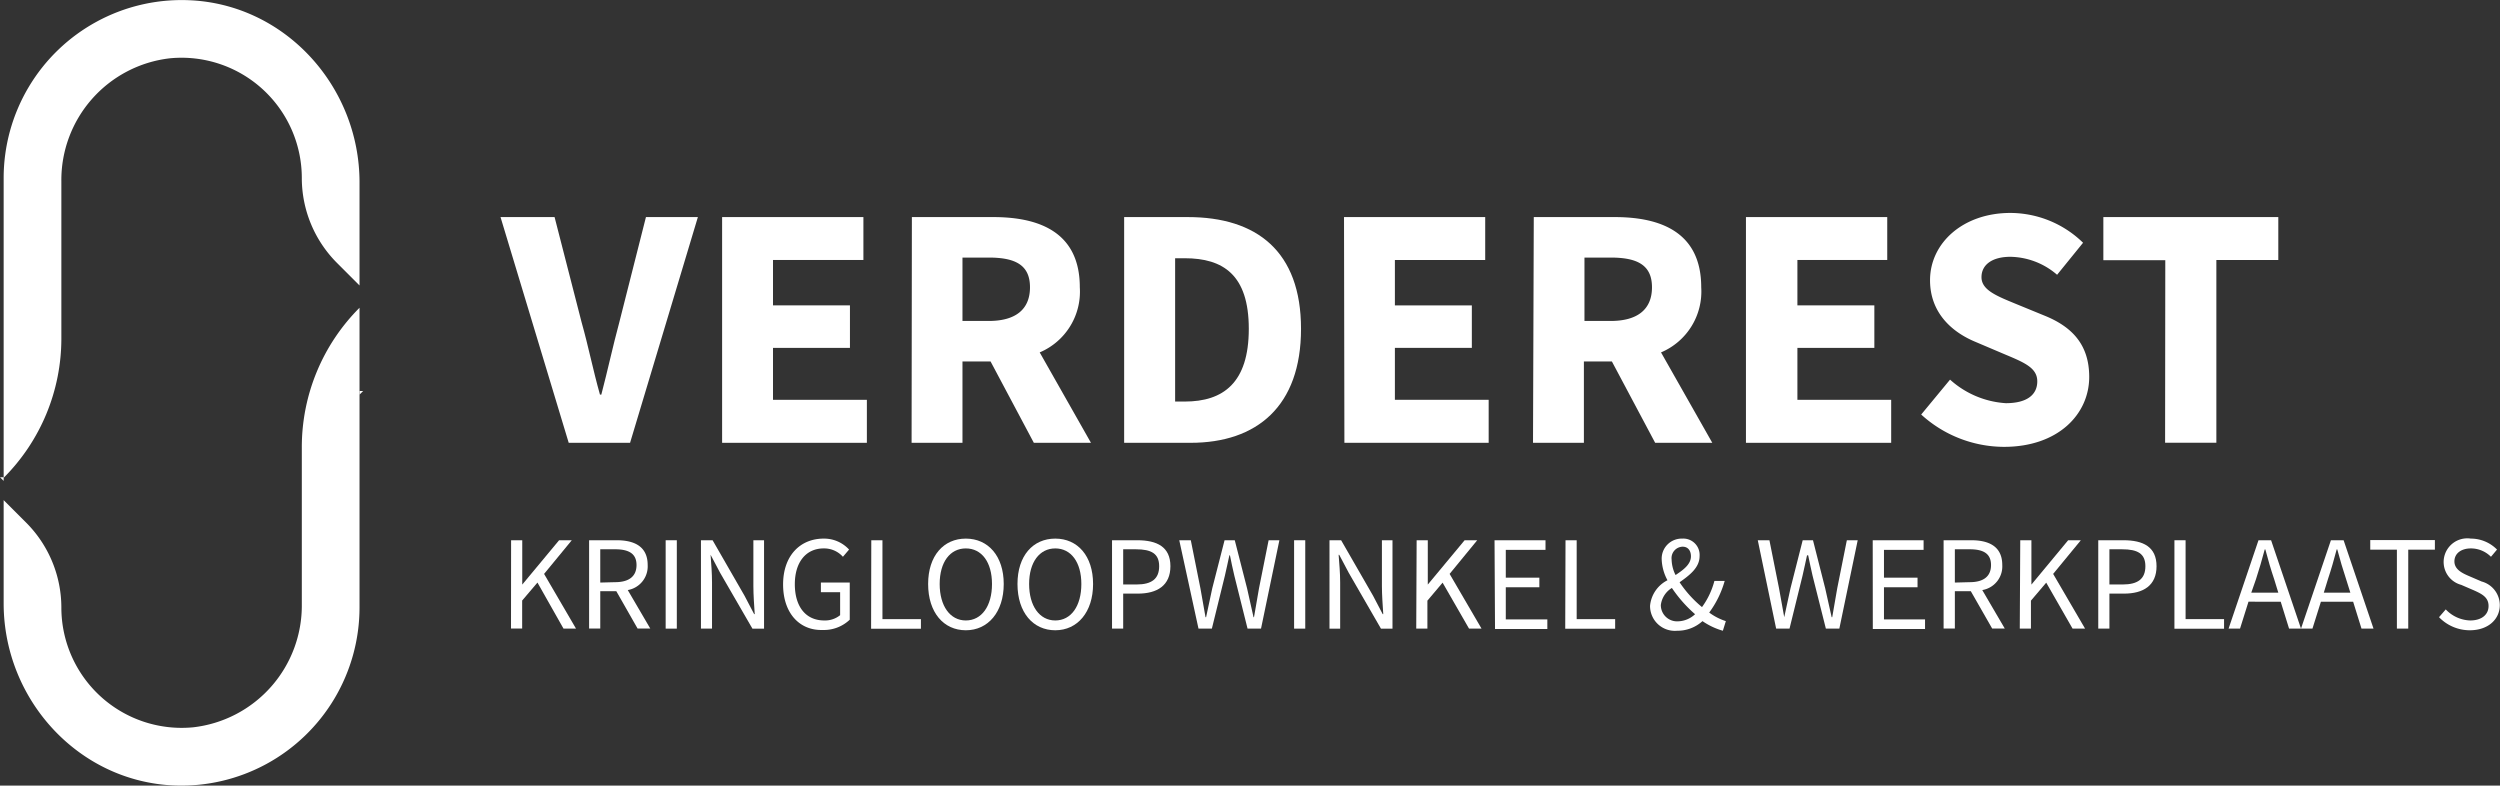
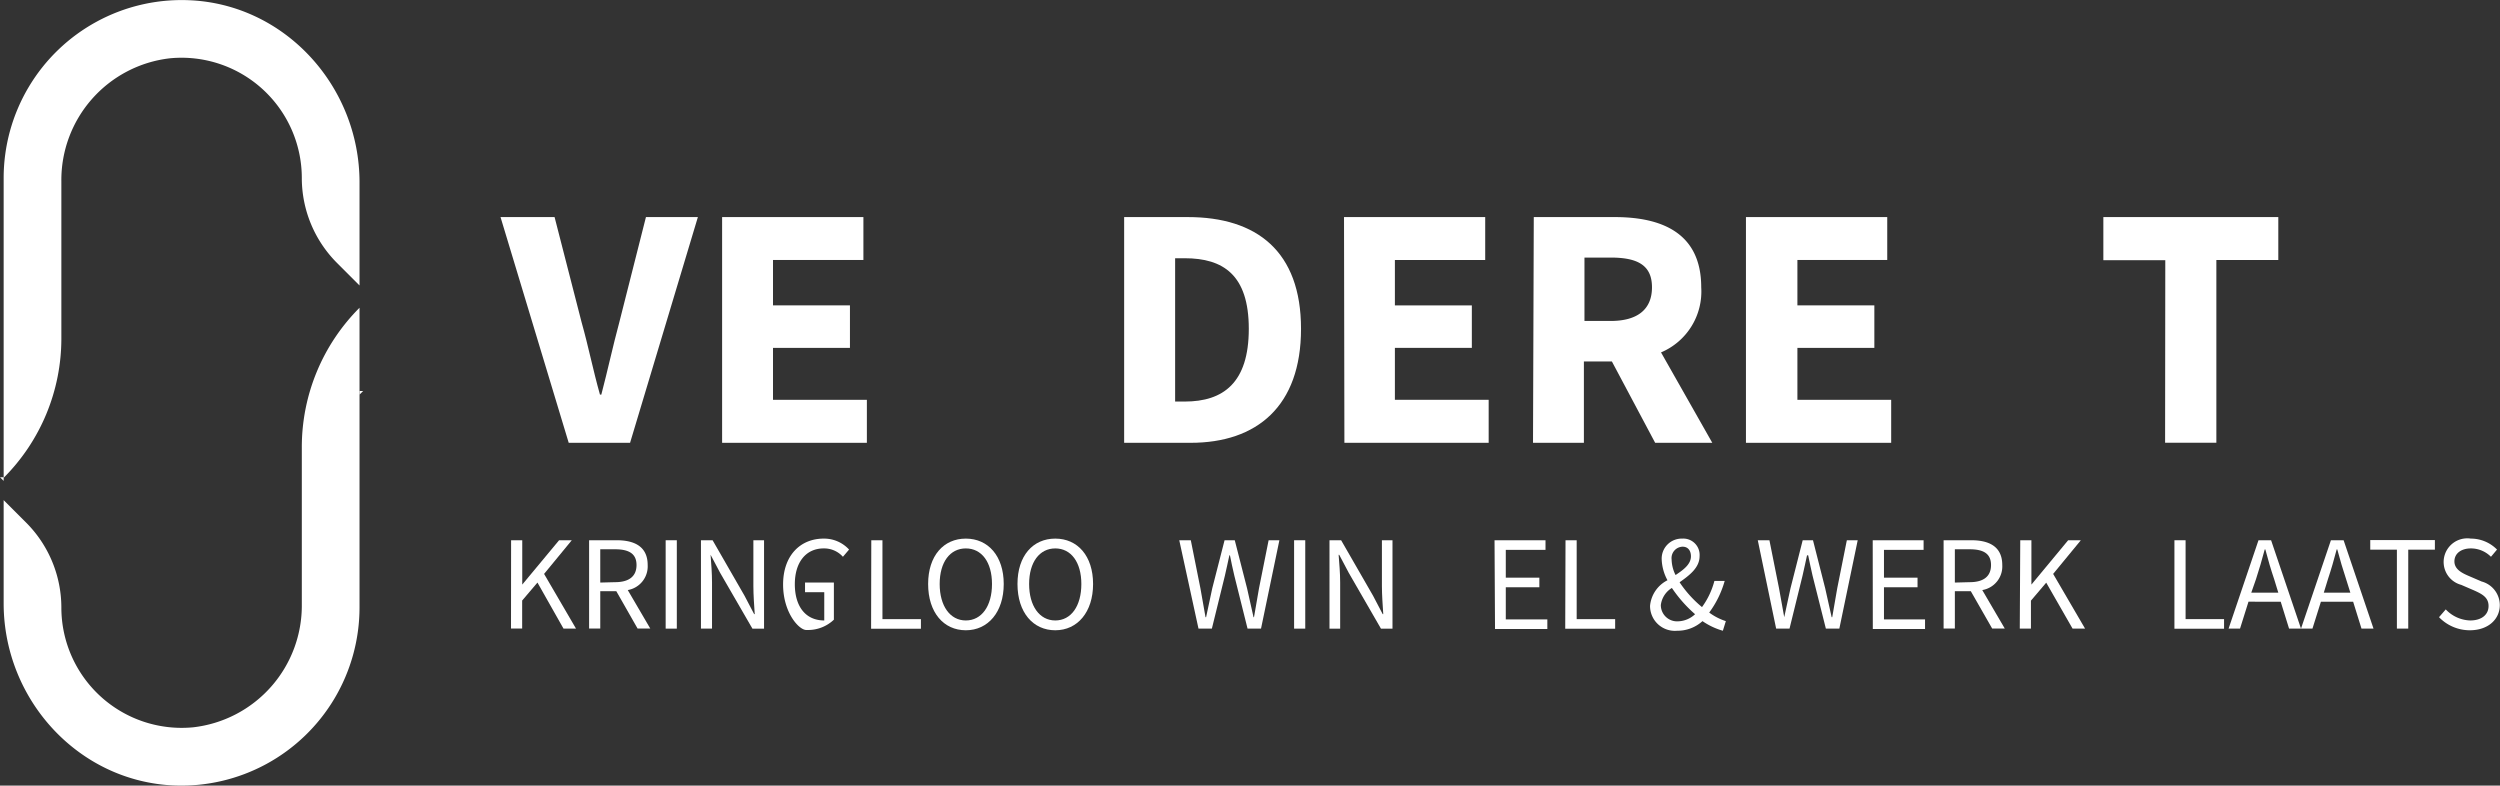
<svg xmlns="http://www.w3.org/2000/svg" id="Layer_1" data-name="Layer 1" width="259.93" height="81.68" viewBox="0 0 259.93 81.68">
  <rect x="0" y="0" width="259.93" height="81.68" fill="#333333" stroke="none" />
  <defs>
    <style>.cls-1{fill:#fff;}</style>
  </defs>
  <title>verderestwit</title>
  <path class="cls-1" d="M487.26,1231.6h1.16v4.61h0l3.83-4.61h1.32l-2.88,3.5,3.32,5.69h-1.3L490,1236l-1.59,1.87v2.91h-1.16Z" transform="translate(-434.12 -1175.43)" />
  <path class="cls-1" d="M495.37,1231.6h2.87c1.87,0,3.22.67,3.22,2.58a2.5,2.5,0,0,1-2.07,2.6l2.34,4h-1.32l-2.21-3.88h-1.67v3.88h-1.16Zm2.7,4.36c1.43,0,2.23-.59,2.23-1.78s-.8-1.64-2.23-1.64h-1.54V1236Z" transform="translate(-434.12 -1175.43)" />
  <path class="cls-1" d="M503.33,1231.6h1.16v9.19h-1.16Z" transform="translate(-434.12 -1175.43)" />
  <path class="cls-1" d="M507,1231.6h1.21l3.32,5.77,1,1.91h.06c-.06-.93-.14-2-.14-2.93v-4.75h1.11v9.19h-1.21L509,1235l-1-1.89h0c.07.93.15,1.91.15,2.88v4.8H507Z" transform="translate(-434.12 -1175.43)" />
-   <path class="cls-1" d="M515.54,1236.2c0-3,1.78-4.77,4.22-4.77a3.52,3.52,0,0,1,2.64,1.14l-.64.75a2.62,2.62,0,0,0-2-.87c-1.84,0-3,1.43-3,3.72s1.1,3.77,3.06,3.77a2.48,2.48,0,0,0,1.65-.55V1237h-2v-1h3v3.86a3.9,3.9,0,0,1-2.83,1.07C517.26,1241,515.54,1239.19,515.54,1236.2Z" transform="translate(-434.12 -1175.43)" />
+   <path class="cls-1" d="M515.54,1236.2c0-3,1.78-4.77,4.22-4.77a3.52,3.52,0,0,1,2.64,1.14l-.64.75a2.62,2.62,0,0,0-2-.87c-1.84,0-3,1.43-3,3.72s1.1,3.77,3.06,3.77V1237h-2v-1h3v3.86a3.9,3.9,0,0,1-2.83,1.07C517.26,1241,515.54,1239.19,515.54,1236.2Z" transform="translate(-434.12 -1175.43)" />
  <path class="cls-1" d="M524.71,1231.6h1.16v8.2h4v1h-5.18Z" transform="translate(-434.12 -1175.43)" />
  <path class="cls-1" d="M530.62,1236.15c0-2.94,1.61-4.72,3.92-4.72s3.94,1.8,3.94,4.72-1.63,4.81-3.94,4.81S530.62,1239.11,530.62,1236.15Zm6.64,0c0-2.28-1.08-3.7-2.72-3.7s-2.72,1.42-2.72,3.7,1.08,3.79,2.72,3.79S537.26,1238.45,537.26,1236.15Z" transform="translate(-434.12 -1175.43)" />
  <path class="cls-1" d="M539.91,1236.15c0-2.94,1.61-4.72,3.93-4.72s3.93,1.8,3.93,4.72-1.62,4.81-3.93,4.81S539.91,1239.11,539.91,1236.15Zm6.64,0c0-2.28-1.08-3.7-2.71-3.7s-2.72,1.42-2.72,3.7,1.08,3.79,2.72,3.79S546.55,1238.45,546.55,1236.15Z" transform="translate(-434.12 -1175.43)" />
-   <path class="cls-1" d="M549.74,1231.6h2.62c2.06,0,3.45.69,3.45,2.7s-1.38,2.85-3.39,2.85H550.9v3.64h-1.16Zm2.54,4.6c1.59,0,2.36-.59,2.36-1.9s-.81-1.76-2.42-1.76H550.9v3.66Z" transform="translate(-434.12 -1175.43)" />
  <path class="cls-1" d="M556.73,1231.6h1.2l1,5c.17,1,.36,2,.53,3h.06c.21-1,.43-2,.64-3l1.28-5h1.06l1.28,5c.22,1,.44,2,.67,3h.05c.17-1,.34-2,.52-3l1-5h1.12l-1.91,9.19h-1.4l-1.38-5.53c-.17-.72-.31-1.38-.45-2.09h-.06c-.14.71-.31,1.37-.46,2.09l-1.36,5.53h-1.39Z" transform="translate(-434.12 -1175.43)" />
  <path class="cls-1" d="M568.67,1231.6h1.16v9.19h-1.16Z" transform="translate(-434.12 -1175.43)" />
  <path class="cls-1" d="M572.35,1231.6h1.21l3.32,5.77,1,1.91h.06c-.06-.93-.14-2-.14-2.93v-4.75h1.1v9.19h-1.2l-3.34-5.79-1-1.89h-.06c.07.93.16,1.91.16,2.88v4.8h-1.11Z" transform="translate(-434.12 -1175.43)" />
-   <path class="cls-1" d="M581.41,1231.6h1.16v4.61h0l3.83-4.61h1.31l-2.87,3.5,3.32,5.69h-1.3l-2.75-4.78-1.58,1.87v2.91h-1.16Z" transform="translate(-434.12 -1175.43)" />
  <path class="cls-1" d="M589.51,1231.6h5.3v1h-4.13v2.89h3.49v1h-3.49v3.34H595v1h-5.44Z" transform="translate(-434.12 -1175.43)" />
  <path class="cls-1" d="M596.89,1231.6h1.16v8.2h4v1h-5.19Z" transform="translate(-434.12 -1175.43)" />
  <path class="cls-1" d="M605.68,1238.41a3.32,3.32,0,0,1,1.81-2.65,4.91,4.91,0,0,1-.6-2.16,2.08,2.08,0,0,1,2.13-2.17,1.7,1.7,0,0,1,1.81,1.82c0,1.21-1.06,2-2.08,2.72a11.87,11.87,0,0,0,2.33,2.58,8.07,8.07,0,0,0,1.29-2.72h1.07a10.19,10.19,0,0,1-1.61,3.29,5.94,5.94,0,0,0,1.73.89l-.31,1a7.18,7.18,0,0,1-2.12-1,3.86,3.86,0,0,1-2.64,1A2.58,2.58,0,0,1,605.68,1238.41Zm4.68.88a13.92,13.92,0,0,1-2.41-2.73,2.43,2.43,0,0,0-1.15,1.78,1.69,1.69,0,0,0,1.81,1.69A2.69,2.69,0,0,0,610.36,1239.29Zm-2-4.09c.84-.56,1.57-1.12,1.57-1.93,0-.53-.26-1-.87-1a1.19,1.19,0,0,0-1.14,1.33A3.83,3.83,0,0,0,608.32,1235.2Z" transform="translate(-434.12 -1175.43)" />
  <path class="cls-1" d="M616.88,1231.6h1.21l1,5c.17,1,.37,2,.54,3h0c.21-1,.44-2,.65-3l1.27-5h1.07l1.27,5c.23,1,.45,2,.67,3h.06c.17-1,.34-2,.52-3l1-5h1.13l-1.91,9.19h-1.4l-1.39-5.53c-.16-.72-.31-1.38-.45-2.09H622c-.14.71-.31,1.37-.46,2.09l-1.36,5.53h-1.39Z" transform="translate(-434.12 -1175.43)" />
  <path class="cls-1" d="M628.83,1231.6h5.29v1H630v2.89h3.49v1H630v3.34h4.27v1h-5.43Z" transform="translate(-434.12 -1175.43)" />
  <path class="cls-1" d="M636.2,1231.6h2.88c1.87,0,3.22.67,3.22,2.58a2.49,2.49,0,0,1-2.08,2.6l2.34,4h-1.31l-2.22-3.88h-1.66v3.88H636.2Zm2.71,4.36c1.43,0,2.22-.59,2.22-1.78s-.79-1.64-2.22-1.64h-1.54V1236Z" transform="translate(-434.12 -1175.43)" />
  <path class="cls-1" d="M644.17,1231.6h1.16v4.61h0l3.82-4.61h1.32l-2.88,3.5,3.32,5.69h-1.3l-2.74-4.78-1.59,1.87v2.91h-1.16Z" transform="translate(-434.12 -1175.43)" />
-   <path class="cls-1" d="M652.28,1231.6h2.62c2.06,0,3.44.69,3.44,2.7s-1.37,2.85-3.39,2.85h-1.51v3.64h-1.16Zm2.53,4.6c1.6,0,2.37-.59,2.37-1.9s-.81-1.76-2.42-1.76h-1.32v3.66Z" transform="translate(-434.12 -1175.43)" />
  <path class="cls-1" d="M660.2,1231.6h1.16v8.2h4v1H660.2Z" transform="translate(-434.12 -1175.43)" />
  <path class="cls-1" d="M668.94,1231.6h1.31l3.11,9.19h-1.24l-.87-2.8H667.9l-.88,2.8h-1.19Zm-.75,5.45H671l-.43-1.4c-.34-1-.63-2-.92-3.1h-.06c-.28,1.07-.58,2.08-.91,3.1Z" transform="translate(-434.12 -1175.43)" />
  <path class="cls-1" d="M676.47,1231.6h1.32l3.11,9.19h-1.25l-.87-2.8h-3.35l-.88,2.8h-1.19Zm-.74,5.45h2.76l-.44-1.4c-.33-1-.63-2-.92-3.1h-.06c-.28,1.07-.57,2.08-.91,3.1Z" transform="translate(-434.12 -1175.43)" />
  <path class="cls-1" d="M683.33,1232.58h-2.77v-1h6.72v1h-2.77v8.21h-1.18Z" transform="translate(-434.12 -1175.43)" />
  <path class="cls-1" d="M687.71,1239.6l.7-.81a3.63,3.63,0,0,0,2.54,1.15c1.2,0,1.91-.61,1.91-1.5s-.65-1.24-1.52-1.63l-1.32-.57a2.46,2.46,0,0,1,1-4.81,3.82,3.82,0,0,1,2.72,1.14l-.63.75a2.94,2.94,0,0,0-2.09-.87c-1,0-1.71.52-1.71,1.35s.8,1.22,1.53,1.53l1.3.56a2.55,2.55,0,0,1,1.89,2.45c0,1.46-1.19,2.62-3.12,2.62A4.44,4.44,0,0,1,687.71,1239.6Z" transform="translate(-434.12 -1175.43)" />
  <path class="cls-1" d="M486.16,1198h5.62l2.81,10.94c.72,2.55,1.18,4.93,1.91,7.52h.14c.68-2.59,1.19-5,1.87-7.52l2.77-10.94h5.4l-7.05,23.47h-6.38Z" transform="translate(-434.12 -1175.43)" />
  <path class="cls-1" d="M509.2,1198h14.69v4.46h-9.4v4.72h8v4.42h-8v5.4h9.76v4.47H509.2Z" transform="translate(-434.12 -1175.43)" />
-   <path class="cls-1" d="M528.93,1198h8.46c5,0,9,1.72,9,7.3a6.86,6.86,0,0,1-4.17,6.77l5.33,9.4h-5.94l-4.5-8.46h-2.92v8.46h-5.29Zm8,10.8c2.77,0,4.28-1.19,4.28-3.5s-1.51-3.09-4.28-3.09h-2.74v6.59Z" transform="translate(-434.12 -1175.43)" />
  <path class="cls-1" d="M551,1198h6.62c7.17,0,11.77,3.56,11.77,11.62s-4.6,11.85-11.48,11.85H551Zm6.3,19.18c4,0,6.66-1.94,6.66-7.56s-2.67-7.34-6.66-7.34h-1v14.9Z" transform="translate(-434.12 -1175.43)" />
  <path class="cls-1" d="M573.86,1198h14.68v4.46h-9.39v4.72h8v4.42h-8v5.4h9.75v4.47h-15Z" transform="translate(-434.12 -1175.43)" />
  <path class="cls-1" d="M593.59,1198H602c5,0,9,1.72,9,7.3a6.87,6.87,0,0,1-4.18,6.77l5.33,9.4h-5.94l-4.5-8.46h-2.91v8.46h-5.29Zm8,10.8c2.77,0,4.29-1.19,4.29-3.5s-1.52-3.09-4.29-3.09h-2.73v6.59Z" transform="translate(-434.12 -1175.43)" />
  <path class="cls-1" d="M615.65,1198h14.69v4.46H621v4.72h8v4.42h-8v5.4h9.75v4.47H615.65Z" transform="translate(-434.12 -1175.43)" />
-   <path class="cls-1" d="M633.87,1218.53l3-3.63a9.56,9.56,0,0,0,5.8,2.45c2.19,0,3.27-.87,3.27-2.27s-1.33-1.95-3.38-2.81l-3.06-1.3c-2.41-1-4.71-3-4.71-6.4,0-3.89,3.45-7,8.35-7a10.86,10.86,0,0,1,7.56,3.1L648,1204a7.6,7.6,0,0,0-4.86-1.87c-1.84,0-3,.79-3,2.12s1.55,1.94,3.56,2.77l3,1.23c2.84,1.15,4.64,3,4.64,6.37,0,3.88-3.24,7.27-8.86,7.27A12.83,12.83,0,0,1,633.87,1218.53Z" transform="translate(-434.12 -1175.43)" />
  <path class="cls-1" d="M659.25,1202.48h-6.44V1198H671v4.46h-6.44v19h-5.33Z" transform="translate(-434.12 -1175.43)" />
  <path class="cls-1" d="M465.5,1221.92v16.32a12.74,12.74,0,0,1-11.3,12.81,12.51,12.51,0,0,1-13.7-12.44h0a12.52,12.52,0,0,0-3.66-8.84l-2.34-2.34v10.73c0,10,7.78,18.56,17.79,18.94a18.53,18.53,0,0,0,19.21-18.49v-31.18h0A20.49,20.49,0,0,0,465.5,1221.92Z" transform="translate(-434.12 -1175.43)" />
  <path class="cls-1" d="M440.5,1210.62V1194.3a12.74,12.74,0,0,1,11.3-12.81,12.51,12.51,0,0,1,13.7,12.44h0a12.5,12.5,0,0,0,3.66,8.84l2.34,2.34v-10.72c0-10-7.78-18.57-17.79-18.94a18.51,18.51,0,0,0-19.21,18.48v31.18h0A20.49,20.49,0,0,0,440.5,1210.62Z" transform="translate(-434.12 -1175.43)" />
  <polygon class="cls-1" points="0 49.62 0.38 50 0.38 49.62 0 49.62" />
  <polygon class="cls-1" points="37.76 40.65 37.38 40.65 37.38 41.03 37.76 40.65" />
</svg>